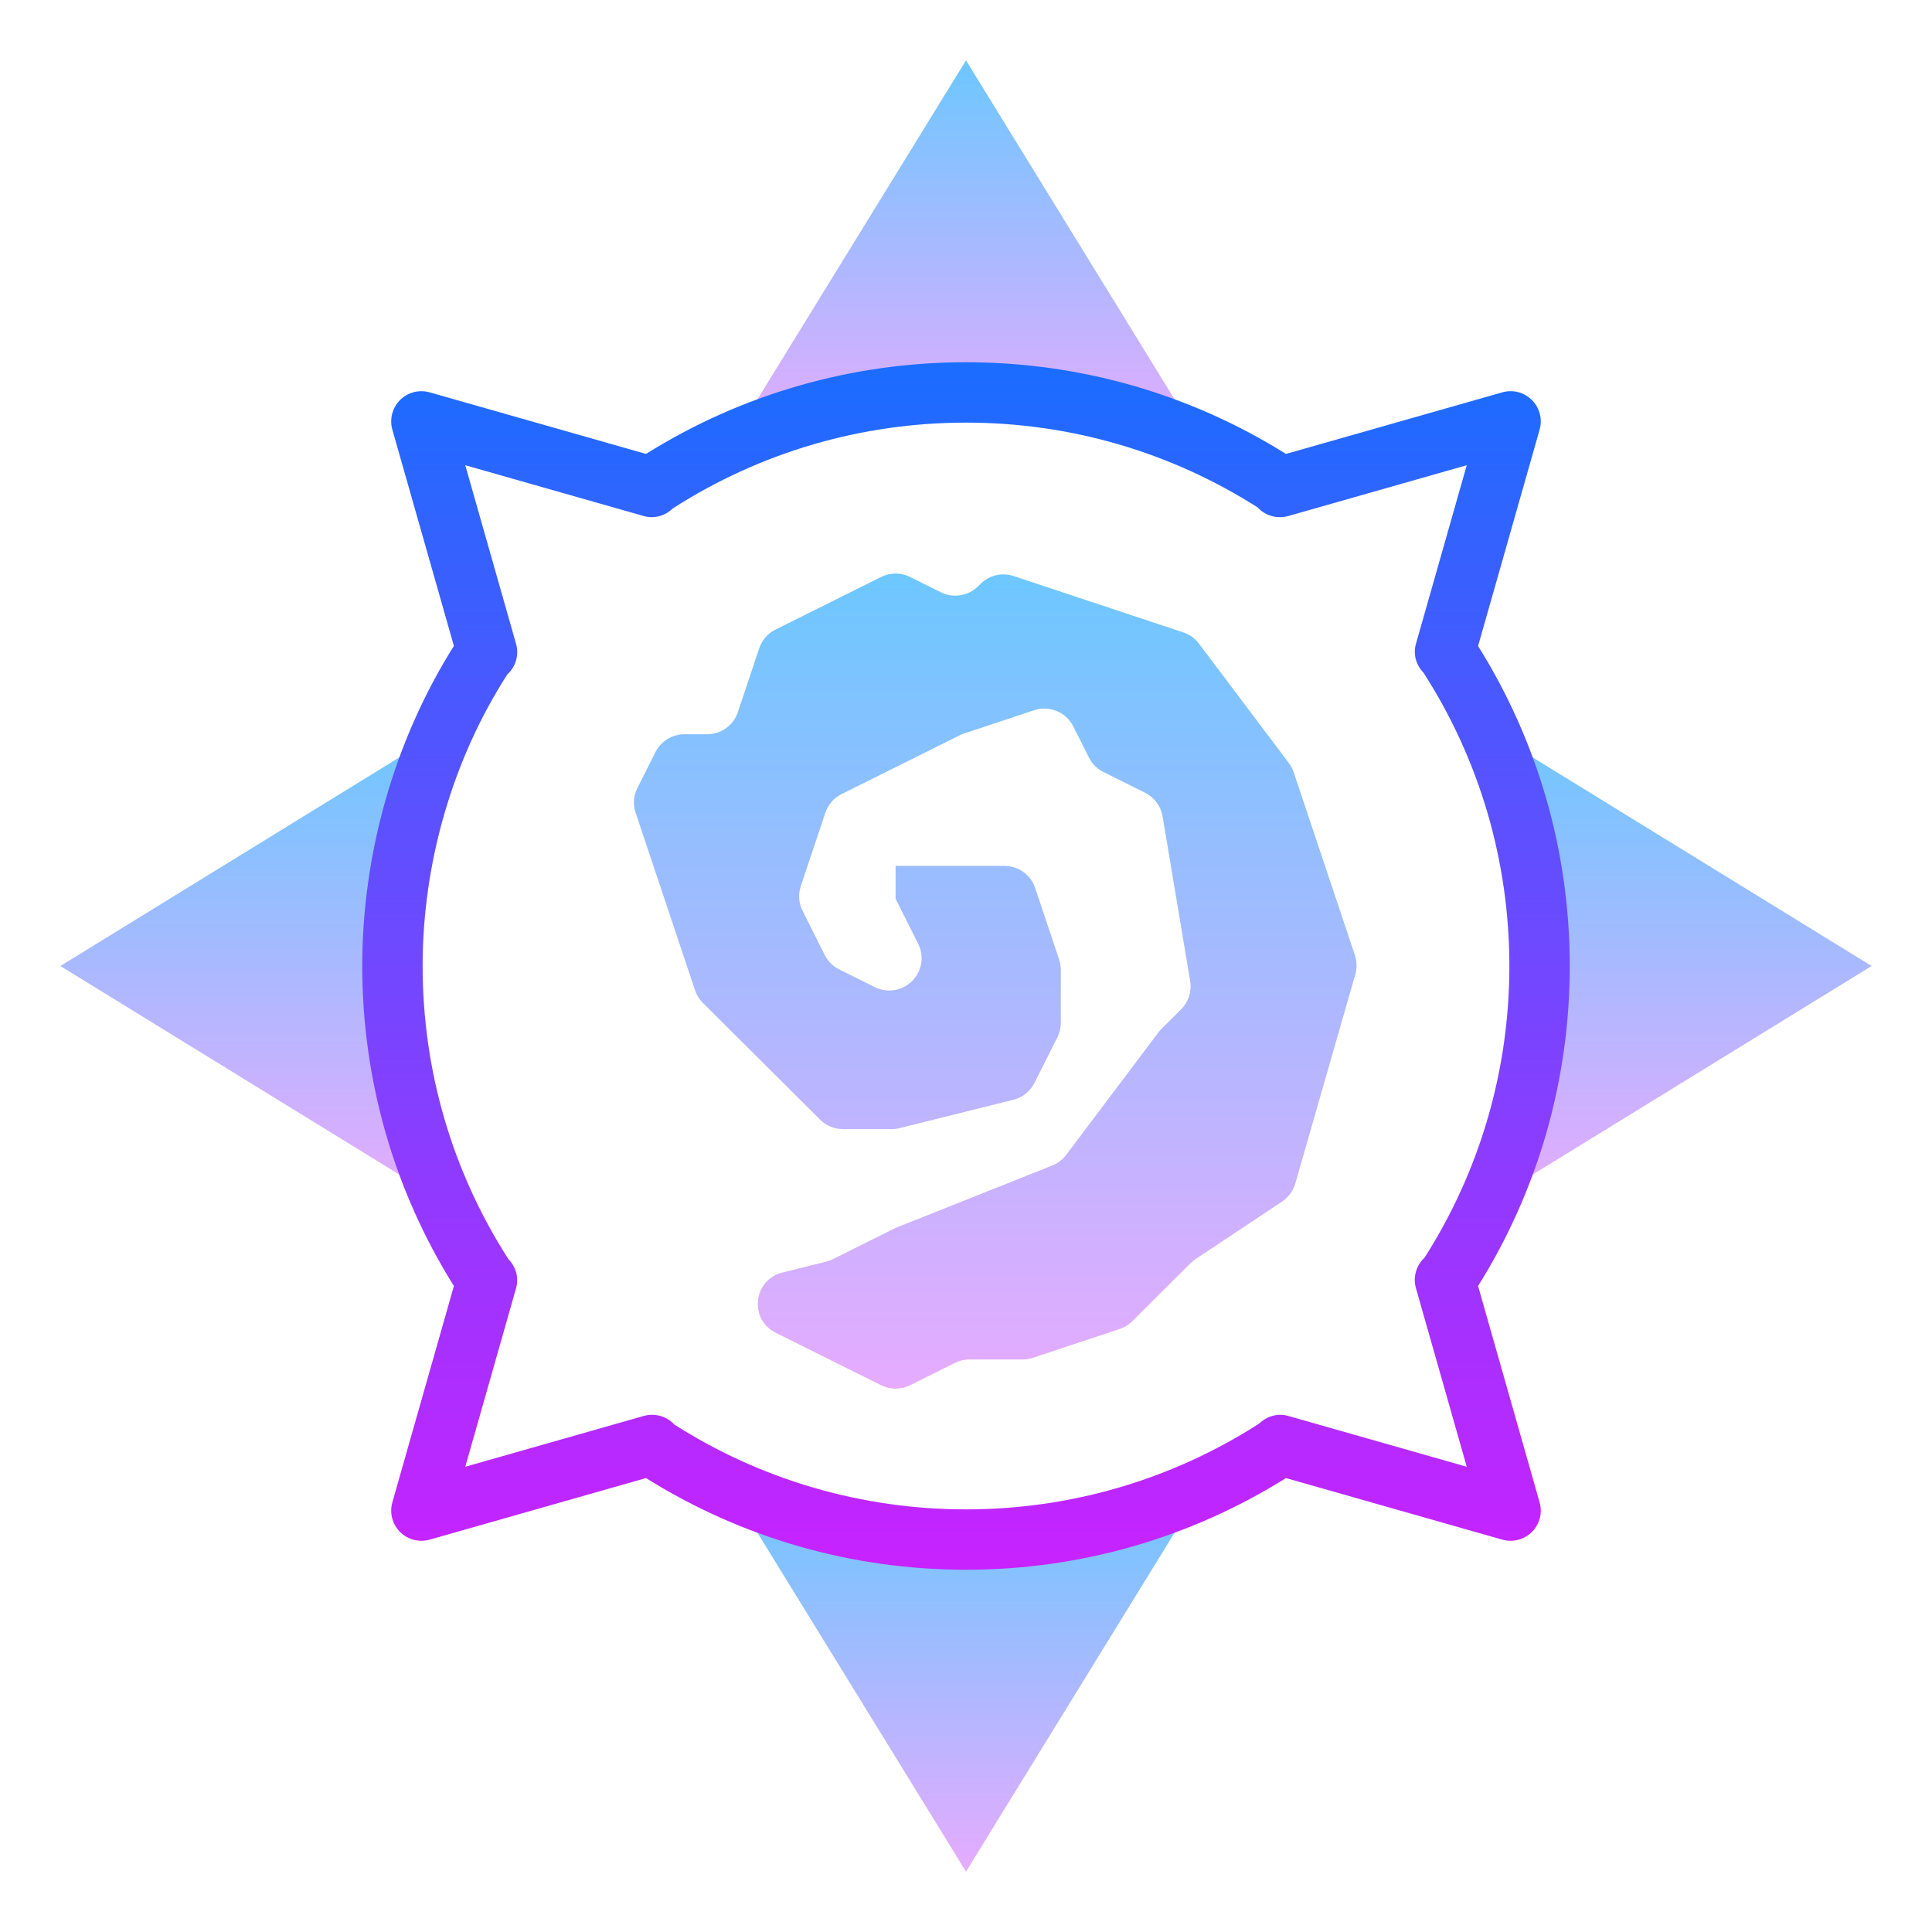
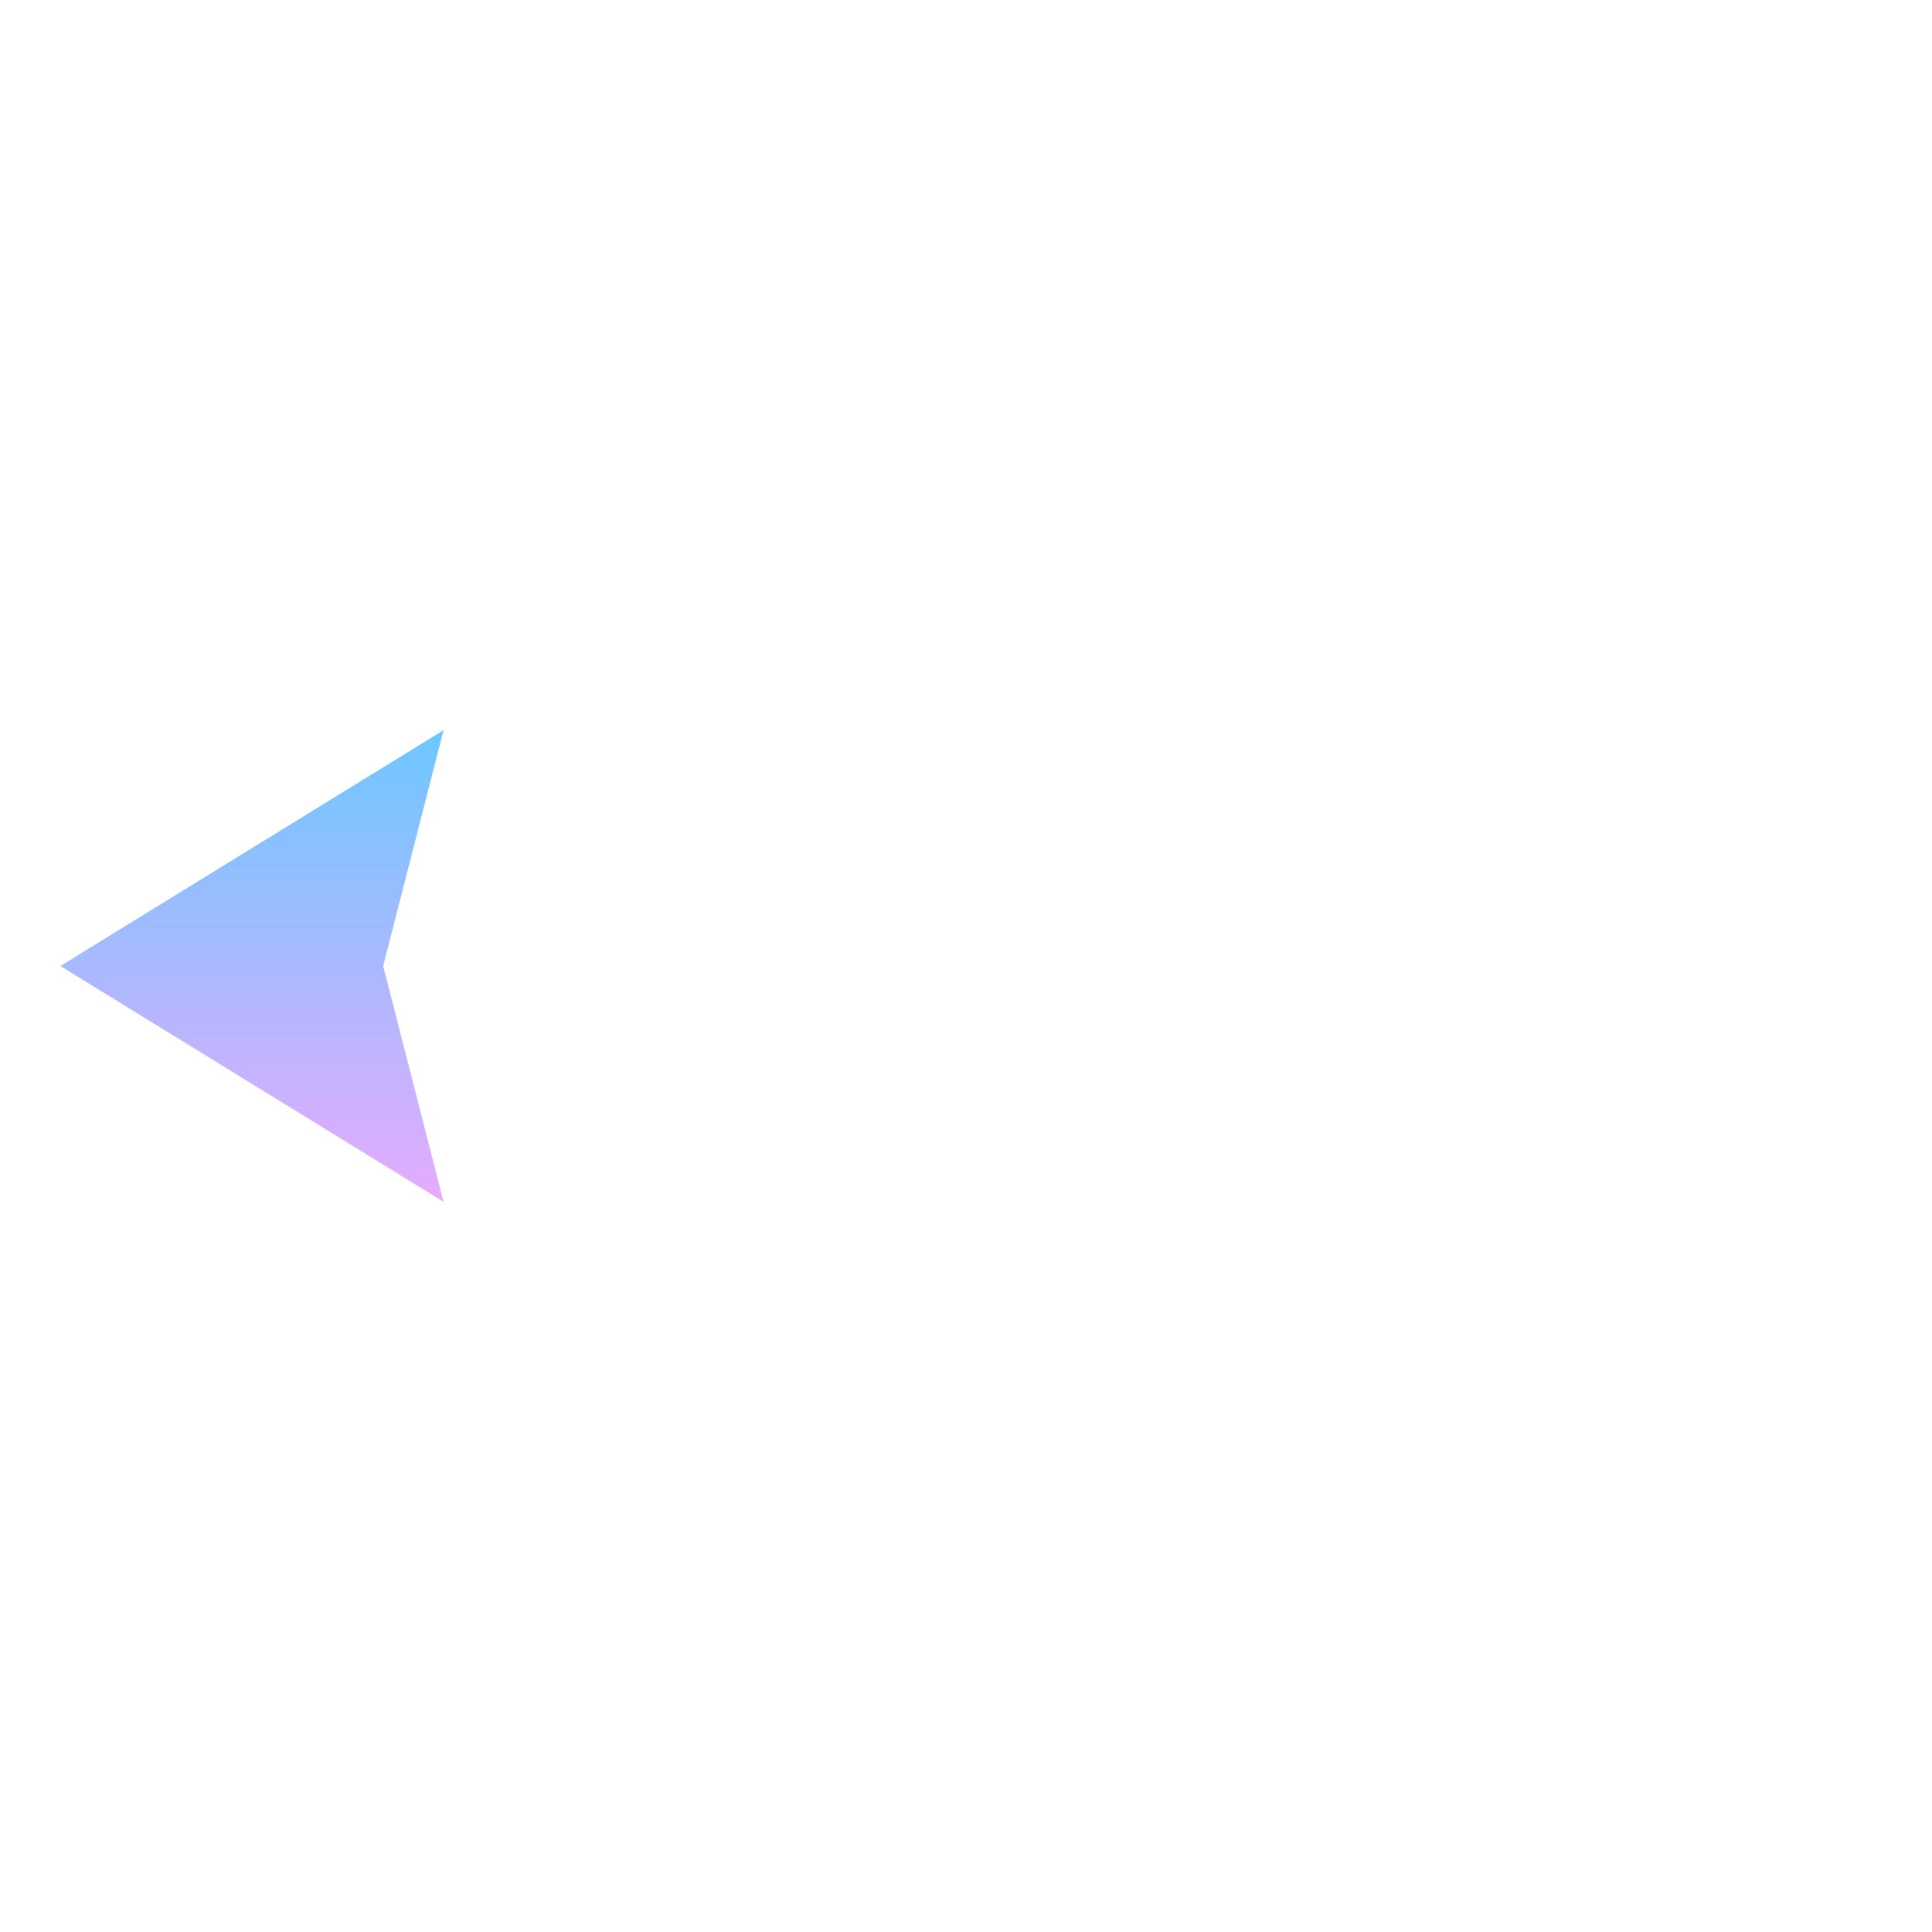
<svg xmlns="http://www.w3.org/2000/svg" viewBox="0 0 64 64" width="64px" height="64px">
  <linearGradient id="GPHlwA0Kwo_D5MZr99xPXa" x1="32.969" x2="32.969" y1="47" y2="20" gradientTransform="matrix(1 0 0 -1 0 66)" gradientUnits="userSpaceOnUse">
    <stop offset="0" stop-color="#6dc7ff" />
    <stop offset="1" stop-color="#e6abff" />
  </linearGradient>
-   <path fill="url(#GPHlwA0Kwo_D5MZr99xPXa)" d="M21.113,26.108l0.599-1.193c0.182-0.362,0.554-0.591,0.96-0.591h0.751 c0.462,0,0.872-0.295,1.019-0.731l0.709-2.119c0.09-0.269,0.284-0.492,0.538-0.618l3.499-1.743c0.302-0.151,0.658-0.151,0.96,0 l1.016,0.506c0.413,0.206,0.913,0.125,1.239-0.2l0.078-0.078c0.288-0.286,0.713-0.386,1.099-0.258l5.618,1.866 c0.207,0.069,0.388,0.199,0.519,0.373l2.977,3.954c0.069,0.092,0.123,0.194,0.16,0.303l2.029,6.062 c0.068,0.204,0.073,0.425,0.014,0.632l-1.989,6.935c-0.07,0.244-0.225,0.455-0.437,0.596l-2.866,1.903 c-0.059,0.039-0.114,0.084-0.164,0.134l-1.934,1.927c-0.118,0.117-0.262,0.206-0.42,0.258l-2.877,0.955 c-0.109,0.036-0.224,0.055-0.34,0.055h-1.761c-0.167,0-0.331,0.039-0.48,0.113l-1.482,0.738c-0.302,0.151-0.658,0.151-0.96,0 l-3.49-1.738c-0.892-0.444-0.747-1.753,0.22-1.994l1.447-0.36c0.076-0.019,0.15-0.046,0.22-0.081l2.043-1.018 c0.027-0.013,0.054-0.025,0.081-0.036l5.151-2.052c0.183-0.073,0.342-0.194,0.46-0.351l3.057-4.06c0.03-0.04,0.064-0.079,0.1-0.115 l0.65-0.647c0.245-0.244,0.357-0.591,0.3-0.932l-0.914-5.461c-0.056-0.337-0.272-0.628-0.579-0.781l-1.38-0.687 c-0.208-0.103-0.376-0.271-0.48-0.478l-0.518-1.032c-0.239-0.476-0.793-0.705-1.3-0.536L31.93,24.3 c-0.048,0.016-0.095,0.035-0.141,0.058l-3.911,1.948c-0.255,0.127-0.448,0.349-0.538,0.618l-0.813,2.43 c-0.09,0.269-0.069,0.563,0.058,0.816l0.735,1.465c0.104,0.207,0.272,0.375,0.48,0.478l1.176,0.586 c0.413,0.206,0.913,0.125,1.239-0.2l0,0c0.327-0.325,0.408-0.823,0.201-1.234l-0.748-1.491v-1.09h3.604 c0.462,0,0.872,0.295,1.019,0.731l0.795,2.374c0.036,0.109,0.055,0.223,0.055,0.338v1.754c0,0.166-0.039,0.33-0.113,0.478 l-0.76,1.514c-0.14,0.279-0.396,0.484-0.7,0.559l-3.77,0.939c-0.085,0.021-0.173,0.032-0.26,0.032h-1.612 c-0.285,0-0.558-0.113-0.759-0.313l-3.884-3.869c-0.118-0.117-0.207-0.261-0.259-0.418l-1.968-5.881 C20.965,26.656,20.986,26.362,21.113,26.108z" />
  <linearGradient id="GPHlwA0Kwo_D5MZr99xPXb" x1="32" x2="32" y1="64" y2="51.307" gradientTransform="matrix(1 0 0 -1 0 66)" gradientUnits="userSpaceOnUse">
    <stop offset="0" stop-color="#6dc7ff" />
    <stop offset="1" stop-color="#e6abff" />
  </linearGradient>
-   <polygon fill="url(#GPHlwA0Kwo_D5MZr99xPXb)" points="39.811,14.693 32,2 24.189,14.693 32,12.693" />
  <linearGradient id="GPHlwA0Kwo_D5MZr99xPXc" x1="55.654" x2="55.654" y1="41.811" y2="26.189" gradientTransform="matrix(1 0 0 -1 0 66)" gradientUnits="userSpaceOnUse">
    <stop offset="0" stop-color="#6dc7ff" />
    <stop offset="1" stop-color="#e6abff" />
  </linearGradient>
-   <polygon fill="url(#GPHlwA0Kwo_D5MZr99xPXc)" points="49.307,39.811 62,32 49.307,24.189 51.307,32" />
  <linearGradient id="GPHlwA0Kwo_D5MZr99xPXd" x1="32" x2="32" y1="16.693" y2="4" gradientTransform="matrix(1 0 0 -1 0 66)" gradientUnits="userSpaceOnUse">
    <stop offset="0" stop-color="#6dc7ff" />
    <stop offset="1" stop-color="#e6abff" />
  </linearGradient>
-   <polygon fill="url(#GPHlwA0Kwo_D5MZr99xPXd)" points="24.189,49.307 32,62 39.811,49.307 32,51.307" />
  <linearGradient id="GPHlwA0Kwo_D5MZr99xPXe" x1="8.347" x2="8.347" y1="41.811" y2="26.189" gradientTransform="matrix(1 0 0 -1 0 66)" gradientUnits="userSpaceOnUse">
    <stop offset="0" stop-color="#6dc7ff" />
    <stop offset="1" stop-color="#e6abff" />
  </linearGradient>
  <polygon fill="url(#GPHlwA0Kwo_D5MZr99xPXe)" points="14.693,24.189 2,32 14.693,39.811 12.693,32" />
  <linearGradient id="GPHlwA0Kwo_D5MZr99xPXf" x1="32" x2="32" y1="54" y2="14" gradientTransform="matrix(1 0 0 -1 0 66)" gradientUnits="userSpaceOnUse">
    <stop offset="0" stop-color="#1a6dff" />
    <stop offset="1" stop-color="#c822ff" />
  </linearGradient>
-   <path fill="url(#GPHlwA0Kwo_D5MZr99xPXf)" d="M32,52c-3.77,0-7.425-1.049-10.6-3.037l-7.167,2.04c-0.349,0.097-0.725,0.002-0.981-0.255 s-0.354-0.632-0.255-0.98l2.039-7.168C13.048,39.425,12,35.77,12,32c0-3.745,1.076-7.492,3.036-10.602l-2.039-7.166 c-0.099-0.349-0.001-0.724,0.255-0.98c0.256-0.257,0.632-0.354,0.981-0.255l7.167,2.04C24.575,13.049,28.23,12,32,12 s7.425,1.049,10.599,3.037l7.167-2.04c0.349-0.1,0.724-0.002,0.981,0.255c0.256,0.256,0.354,0.632,0.255,0.98L48.963,21.4 C50.951,24.575,52,28.23,52,32s-1.048,7.425-3.037,10.6l2.039,7.168c0.099,0.349,0.001,0.724-0.255,0.98s-0.633,0.353-0.981,0.255 l-7.167-2.04C39.425,50.951,35.77,52,32,52z M22.34,47.191C25.225,49.029,28.559,50,32,50c3.463,0,6.819-0.983,9.716-2.845 c0.251-0.243,0.61-0.349,0.956-0.251l5.916,1.684l-1.683-5.916c-0.104-0.366,0.009-0.757,0.286-1.011C49.029,38.776,50,35.441,50,32 c0-3.464-0.983-6.819-2.845-9.717c-0.244-0.251-0.349-0.61-0.25-0.955l1.683-5.917l-5.916,1.684 c-0.368,0.103-0.758-0.009-1.011-0.286C38.776,14.971,35.441,14,32,14c-3.464,0-6.819,0.983-9.717,2.845 c-0.251,0.245-0.61,0.348-0.955,0.25l-5.916-1.684l1.683,5.917c0.104,0.368-0.01,0.76-0.289,1.013C14.995,25.159,14,28.579,14,32 c0,3.464,0.983,6.819,2.846,9.717c0.244,0.252,0.348,0.611,0.25,0.955l-1.683,5.916l5.916-1.684 C21.696,46.803,22.086,46.914,22.34,47.191z" />
</svg>